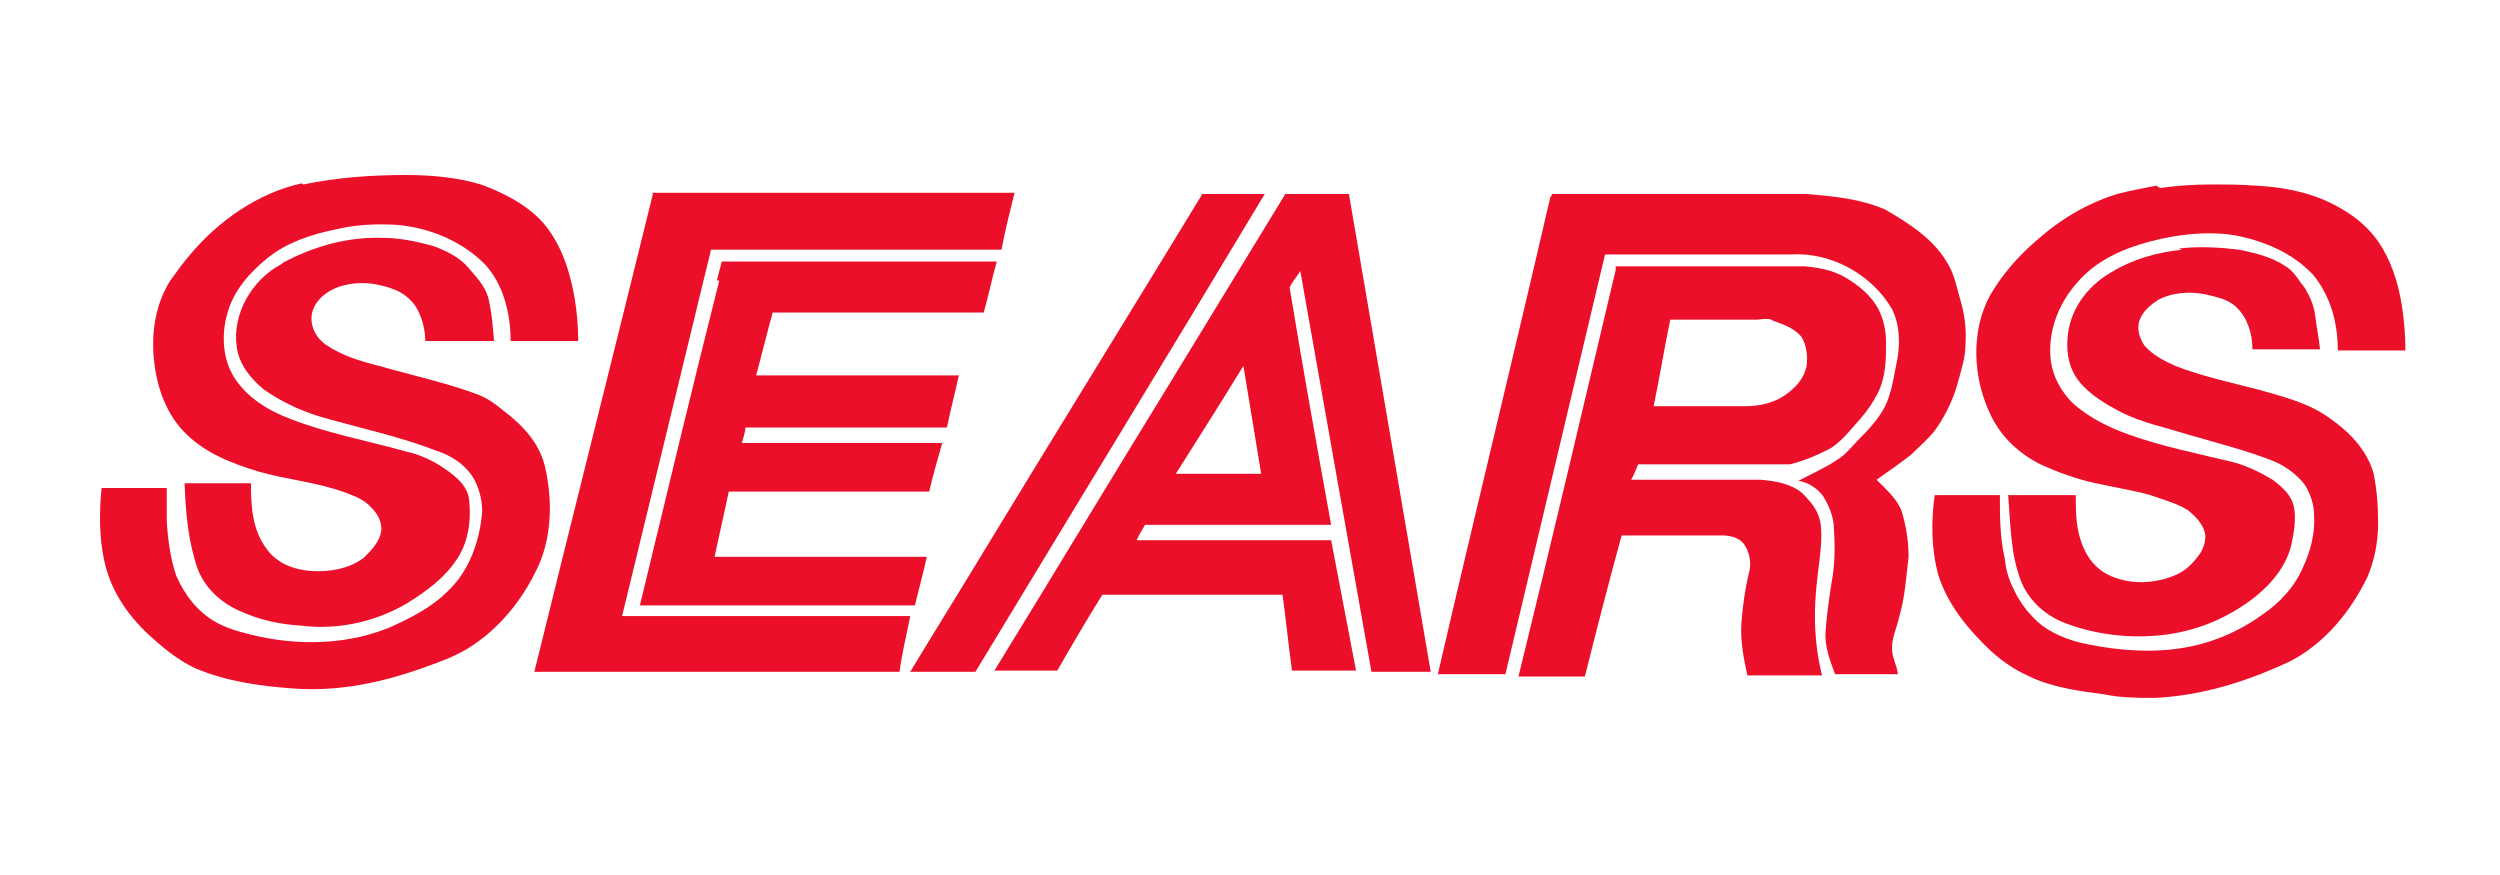
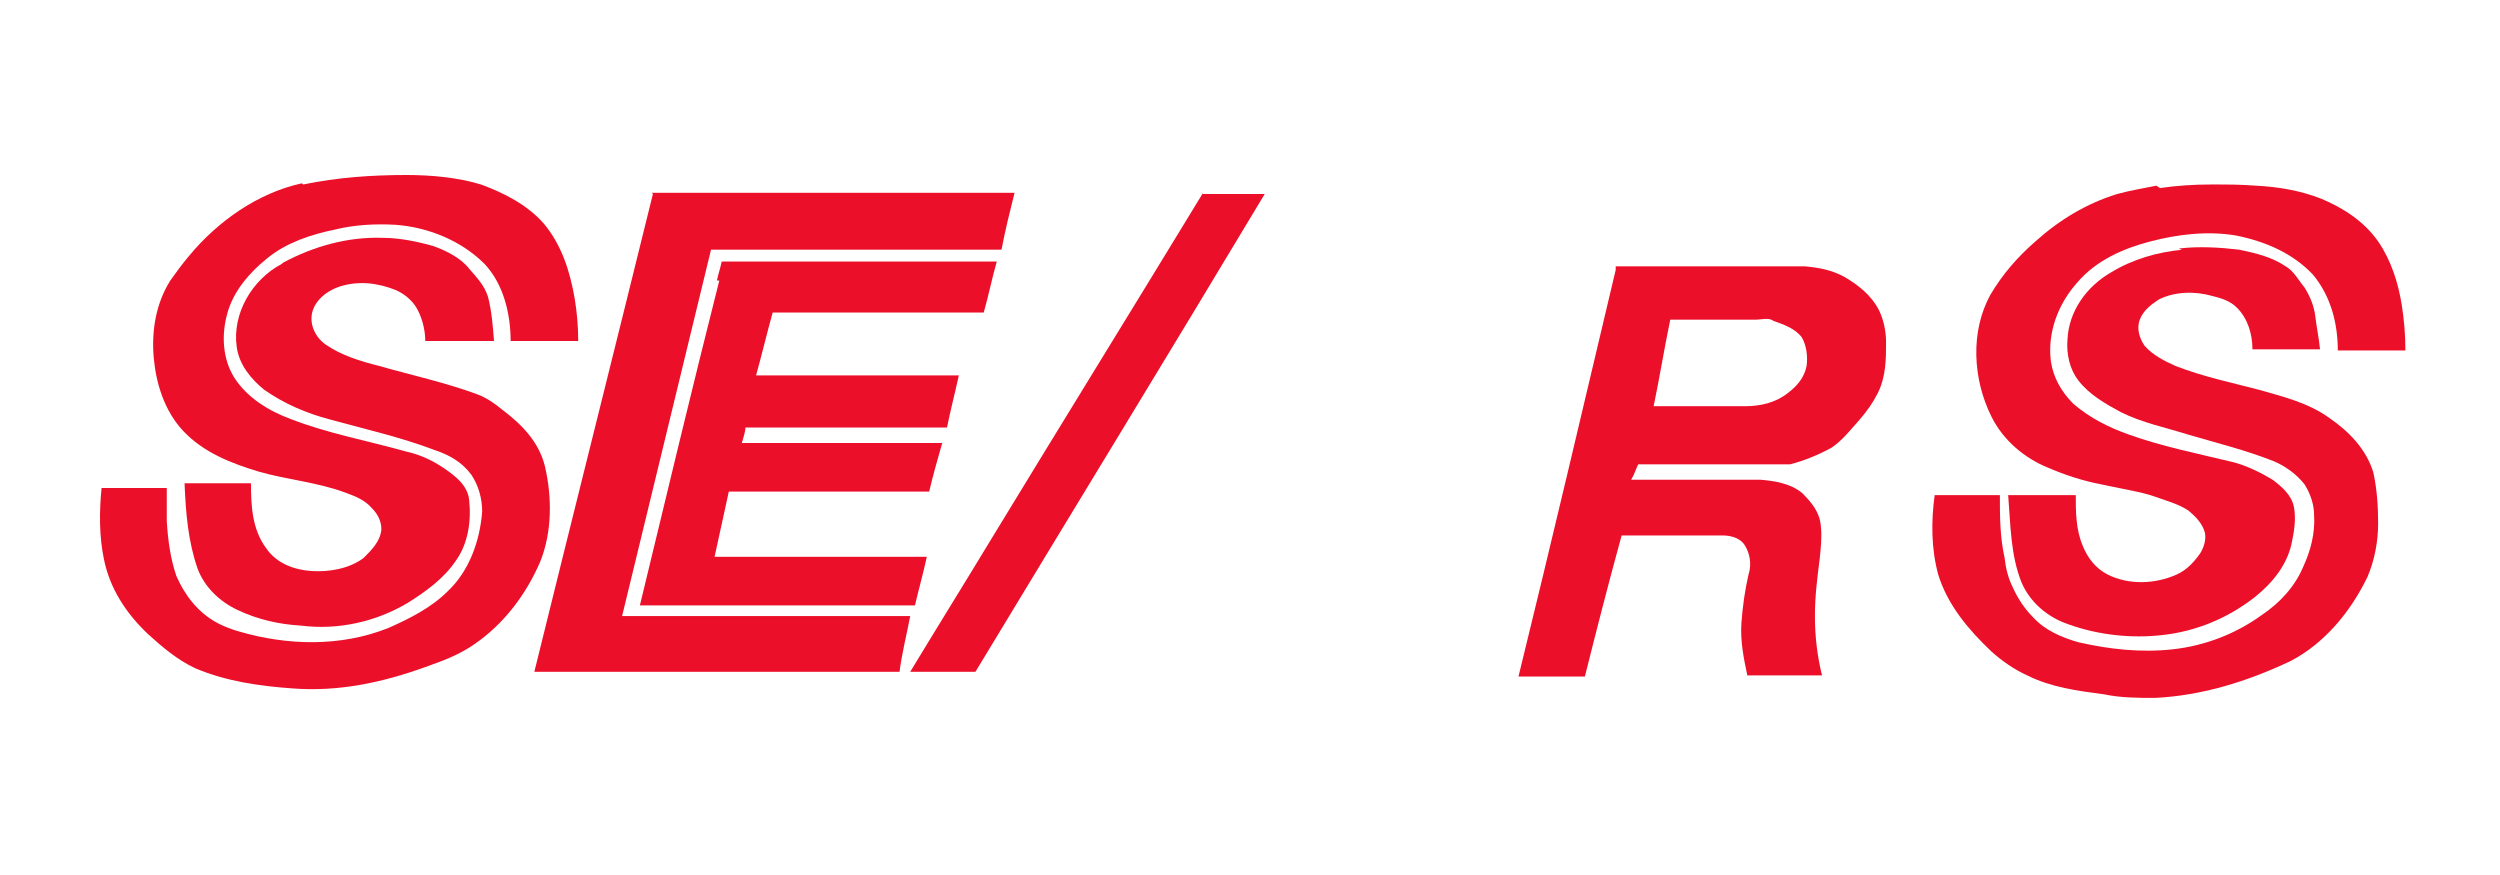
<svg xmlns="http://www.w3.org/2000/svg" version="1.1" viewBox="0 0 200 70" height="70px" width="200px">
  <title>Artboard Copy 3</title>
  <g fill-rule="evenodd" fill="none" stroke-width="1" stroke="none" id="Artboard-Copy-3">
    <g fill-rule="nonzero" fill="#EC0F29" transform="translate(8, 14)" id="sears_logo">
      <path id="Path" d="M16.25,0.759 C19.001,0.19 21.752,0 24.503,0 C26.495,0 28.582,0.19 30.479,0.759 C32.281,1.423 34.178,2.371 35.506,3.889 C36.929,5.597 37.593,7.683 37.972,9.865 C38.162,11.003 38.257,12.142 38.257,13.28 L32.85,13.28 C32.85,11.098 32.281,8.727 30.763,7.114 C28.866,5.217 26.21,4.174 23.649,3.984 C22.037,3.889 20.329,3.984 18.811,4.363 C16.914,4.743 14.922,5.407 13.405,6.64 C11.982,7.778 10.654,9.296 10.179,11.098 C9.705,12.806 9.8,14.703 10.749,16.221 C11.792,17.833 13.499,18.877 15.302,19.541 C18.242,20.679 21.373,21.248 24.408,22.102 C25.736,22.386 26.874,22.955 28.013,23.809 C28.771,24.378 29.435,25.042 29.53,25.991 C29.72,27.698 29.435,29.5 28.487,30.828 C27.538,32.251 26.115,33.295 24.598,34.243 C22.037,35.761 19.001,36.425 16.061,36.046 C14.353,35.951 12.646,35.571 11.033,34.812 C9.61,34.148 8.377,33.01 7.808,31.492 C7.049,29.311 6.859,27.034 6.765,24.663 L12.077,24.663 C12.077,26.465 12.171,28.362 13.31,29.88 C14.163,31.113 15.586,31.587 16.914,31.682 C18.337,31.777 19.95,31.492 21.088,30.639 C21.752,29.975 22.416,29.311 22.511,28.362 C22.511,27.698 22.226,27.129 21.752,26.655 C21.183,25.991 20.424,25.706 19.665,25.422 C17.389,24.568 14.922,24.378 12.646,23.714 C10.464,23.05 8.282,22.196 6.67,20.489 C5.152,18.877 4.488,16.695 4.298,14.608 C4.109,12.426 4.488,10.245 5.626,8.442 C6.101,7.778 6.575,7.114 7.144,6.45 C9.421,3.699 12.646,1.423 16.155,0.664 L16.155,0.664 L16.25,0.759 Z" />
      <path id="Path" d="M164.796,1.043 C166.124,0.854 167.452,0.759 168.875,0.759 C170.298,0.759 171.246,0.759 172.479,0.854 C174.282,0.949 175.989,1.233 177.697,1.897 C179.499,2.656 181.111,3.699 182.25,5.312 C183.293,6.83 183.862,8.632 184.147,10.434 C184.337,11.667 184.431,12.806 184.431,14.039 L179.025,14.039 C179.025,11.857 178.455,9.675 177.033,7.968 C175.42,6.261 173.238,5.312 170.867,4.838 C168.59,4.458 166.219,4.743 164.037,5.312 C161.855,5.881 159.674,6.83 158.156,8.632 C156.638,10.339 155.785,12.616 156.069,14.893 C156.259,16.221 156.923,17.359 157.871,18.307 C159.199,19.446 160.717,20.204 162.33,20.774 C164.986,21.722 167.831,22.291 170.582,22.955 C171.721,23.24 172.859,23.809 173.807,24.378 C174.566,24.947 175.325,25.611 175.515,26.56 C175.705,27.603 175.515,28.552 175.325,29.5 C174.946,31.208 173.807,32.631 172.385,33.769 C170.203,35.476 167.642,36.52 164.986,36.804 C162.519,37.089 159.863,36.804 157.492,35.951 C155.785,35.382 154.362,34.148 153.698,32.536 C152.844,30.354 152.844,27.983 152.654,25.611 L158.061,25.611 C158.061,26.939 158.061,28.362 158.63,29.69 C159.01,30.639 159.674,31.492 160.622,31.967 C162.33,32.82 164.417,32.726 166.124,31.967 C166.978,31.587 167.547,30.923 168.021,30.259 C168.306,29.785 168.495,29.216 168.401,28.647 C168.211,27.888 167.642,27.319 167.073,26.844 C166.219,26.275 165.081,25.991 164.037,25.611 C162.709,25.232 161.381,25.042 160.148,24.758 C158.63,24.473 157.207,23.999 155.879,23.43 C153.982,22.671 152.275,21.248 151.326,19.351 C149.809,16.315 149.619,12.521 151.231,9.581 C152.18,7.968 153.413,6.545 154.836,5.312 C156.733,3.605 158.915,2.277 161.381,1.518 C162.425,1.233 163.563,1.043 164.511,0.854 L164.511,0.854 L164.796,1.043 Z" />
      <path id="Path" d="M44.138,1.423 L73.164,1.423 C72.785,2.941 72.405,4.458 72.121,5.976 L48.881,5.976 C46.51,15.746 44.138,25.516 41.767,35.287 L64.817,35.287 C64.532,36.804 64.153,38.227 63.963,39.745 L46.794,39.745 C42.715,39.745 38.731,39.745 34.747,39.745 C37.878,27.034 41.103,14.229 44.233,1.518 L44.233,1.518 L44.138,1.423 Z" />
-       <path id="Path" d="M88.152,1.518 L93.179,1.518 C85.496,14.323 77.717,27.034 70.034,39.745 L64.817,39.745 C66.999,36.14 69.18,32.631 71.362,29.026 C76.959,19.825 82.65,10.624 88.247,1.423 L88.247,1.423 L88.152,1.518 Z" />
-       <path id="Shape" d="M94.792,1.518 L99.914,1.518 C102.096,14.229 104.277,27.034 106.459,39.745 L101.716,39.745 C99.819,29.121 97.922,18.402 96.025,7.683 C95.74,8.158 95.361,8.537 95.171,9.011 C96.215,15.367 97.353,21.722 98.491,27.983 L83.599,27.983 C83.409,28.362 83.124,28.742 82.935,29.216 L98.491,29.216 C99.155,32.726 99.819,36.14 100.483,39.65 L95.361,39.65 C95.076,37.658 94.887,35.571 94.602,33.579 L80.184,33.579 C78.951,35.571 77.717,37.658 76.579,39.65 L71.552,39.65 C76.389,31.777 81.132,23.904 85.97,16.031 C88.911,11.193 91.946,6.261 94.887,1.423 M91.472,15.272 C89.669,18.213 87.867,21.058 86.065,23.904 L92.895,23.904 C92.42,21.058 91.946,18.118 91.472,15.272 L91.472,15.272 Z" />
-       <path id="Path" d="M116.134,1.518 L136.529,1.518 C138.71,1.707 140.797,1.897 142.789,2.751 C144.592,3.794 146.584,5.027 147.722,6.925 C148.291,7.778 148.481,8.727 148.765,9.77 C149.145,11.003 149.334,12.237 149.239,13.565 C149.239,14.608 148.86,15.746 148.576,16.79 C148.196,18.118 147.532,19.446 146.678,20.584 C146.109,21.248 145.445,21.817 144.876,22.386 C144.022,23.05 143.074,23.714 142.125,24.378 C142.884,25.137 143.738,25.896 144.117,26.844 C144.497,28.078 144.686,29.311 144.686,30.544 C144.497,32.156 144.402,33.769 143.928,35.382 C143.738,36.235 143.358,36.994 143.358,37.848 C143.358,38.607 143.738,39.176 143.833,39.935 L138.805,39.935 C138.426,38.891 137.952,37.753 138.046,36.52 C138.141,35.192 138.331,33.864 138.521,32.631 C138.805,31.208 138.805,29.69 138.71,28.267 C138.71,27.414 138.331,26.465 137.857,25.706 C137.382,25.042 136.624,24.568 135.865,24.473 C136.908,23.904 138.046,23.43 138.995,22.766 C139.659,22.386 140.133,21.722 140.702,21.153 C141.746,20.11 142.789,18.971 143.169,17.549 C143.453,16.695 143.548,15.841 143.738,14.987 C144.022,13.659 144.022,12.047 143.358,10.719 C141.746,7.968 138.521,6.166 135.296,6.355 L120.403,6.355 C117.747,17.549 115.091,28.742 112.435,39.935 L107.028,39.935 C109.969,27.224 113.099,14.418 116.04,1.707 L116.134,1.707 L116.134,1.518 Z" />
+       <path id="Path" d="M88.152,1.518 L93.179,1.518 C85.496,14.323 77.717,27.034 70.034,39.745 L64.817,39.745 C66.999,36.14 69.18,32.631 71.362,29.026 C76.959,19.825 82.65,10.624 88.247,1.423 L88.247,1.423 Z" />
      <path id="Path" d="M14.638,7.019 C17.104,5.691 19.855,4.933 22.606,5.027 C23.934,5.027 25.357,5.312 26.685,5.691 C27.728,6.071 28.866,6.64 29.53,7.494 C30.099,8.158 30.763,8.822 31.048,9.77 C31.333,10.909 31.427,12.047 31.522,13.28 L26.021,13.28 C26.021,12.331 25.736,11.288 25.262,10.529 C24.882,9.96 24.313,9.486 23.649,9.201 C22.226,8.632 20.709,8.442 19.191,8.917 C18.337,9.201 17.483,9.77 17.104,10.624 C16.63,11.667 17.104,12.901 18.053,13.565 C19.286,14.418 20.803,14.893 22.321,15.272 C24.977,16.031 27.633,16.6 30.194,17.549 C30.953,17.833 31.617,18.307 32.186,18.782 C33.704,19.92 35.127,21.343 35.601,23.335 C36.17,25.801 36.17,28.552 35.222,30.923 C34.083,33.579 32.281,35.951 29.91,37.563 C28.677,38.417 27.349,38.891 26.021,39.366 C22.606,40.599 19.096,41.358 15.397,41.073 C12.741,40.883 10.085,40.504 7.618,39.46 C6.195,38.796 4.962,37.753 3.824,36.71 C2.117,35.097 0.789,33.105 0.314,30.734 C-0.065,28.931 -0.065,26.939 0.125,25.042 L5.342,25.042 L5.342,27.698 C5.437,29.216 5.626,30.639 6.101,32.062 C6.765,33.579 7.808,35.002 9.421,35.856 C9.99,36.14 10.464,36.33 11.128,36.52 C15.017,37.658 19.286,37.753 23.08,36.235 C24.787,35.476 26.495,34.623 27.823,33.295 C29.53,31.682 30.384,29.311 30.574,26.939 C30.574,25.896 30.289,24.852 29.72,23.999 C28.961,22.955 27.918,22.386 26.779,22.007 C24.029,20.963 21.088,20.299 18.337,19.541 C16.535,19.066 14.733,18.307 13.12,17.169 C12.077,16.315 11.128,15.177 10.938,13.754 C10.559,11.098 12.171,8.347 14.543,7.114 L14.638,7.019 Z" />
      <path id="Path" d="M166.314,5.881 C167.926,5.691 169.539,5.786 171.151,5.976 C172.479,6.261 173.713,6.545 174.851,7.304 C175.515,7.683 175.894,8.442 176.369,9.011 C176.843,9.77 177.127,10.529 177.222,11.288 C177.317,12.142 177.507,12.995 177.602,13.944 L172.195,13.944 C172.195,12.711 171.815,11.478 170.962,10.624 C170.393,10.055 169.729,9.865 168.97,9.675 C167.642,9.296 166.029,9.296 164.701,9.96 C164.132,10.339 163.468,10.814 163.183,11.573 C162.899,12.331 163.183,13.09 163.563,13.659 C164.227,14.418 165.175,14.893 166.029,15.272 C168.211,16.126 170.487,16.6 172.669,17.169 C174.661,17.738 176.653,18.213 178.361,19.446 C179.878,20.489 181.301,21.912 181.87,23.809 C182.155,25.137 182.25,26.465 182.25,27.888 C182.25,29.311 181.965,30.828 181.396,32.156 C180.068,34.907 177.981,37.468 175.23,38.891 C171.815,40.504 168.211,41.642 164.417,41.832 C163.089,41.832 161.666,41.832 160.338,41.547 C158.156,41.263 156.069,40.978 154.172,40.03 C153.129,39.555 152.18,38.891 151.326,38.132 C149.524,36.425 147.817,34.433 147.058,31.967 C146.489,29.88 146.489,27.698 146.773,25.611 L151.99,25.611 C151.99,27.319 151.99,28.931 152.37,30.639 C152.465,31.492 152.654,32.251 153.034,33.01 C153.413,33.864 153.982,34.718 154.646,35.382 C155.595,36.425 156.923,36.994 158.251,37.374 C160.717,37.943 163.278,38.227 165.839,37.943 C168.401,37.658 170.867,36.71 172.954,35.192 C174.377,34.243 175.61,32.915 176.274,31.303 C176.843,30.07 177.222,28.647 177.127,27.224 C177.127,26.37 176.843,25.516 176.369,24.758 C175.705,23.904 174.756,23.24 173.807,22.86 C171.626,22.007 169.349,21.438 167.073,20.774 C165.27,20.204 163.373,19.825 161.666,18.971 C160.433,18.307 159.105,17.549 158.251,16.41 C157.587,15.557 157.302,14.323 157.397,13.185 C157.492,10.909 158.915,8.917 160.907,7.778 C162.614,6.735 164.606,6.166 166.598,5.976 L166.503,5.976 L166.314,5.881 Z" />
      <path id="Path" d="M49.355,8.442 C49.45,7.968 49.64,7.399 49.735,6.925 L71.741,6.925 C71.362,8.253 71.077,9.675 70.698,11.003 L53.814,11.003 C53.339,12.711 52.96,14.323 52.486,16.031 L68.706,16.031 C68.422,17.359 68.042,18.782 67.758,20.204 L51.632,20.204 C51.632,20.584 51.442,21.058 51.347,21.438 L67.378,21.438 C66.999,22.766 66.619,24.094 66.335,25.327 L50.304,25.327 C49.924,27.034 49.545,28.836 49.166,30.544 L66.145,30.544 C65.86,31.872 65.481,33.2 65.196,34.433 L43.19,34.433 C45.276,25.801 47.363,17.074 49.545,8.442 L49.45,8.442 L49.355,8.442 Z" />
      <path id="Shape" d="M121.257,7.304 L136.339,7.304 C137.477,7.399 138.521,7.589 139.564,8.158 C140.702,8.822 141.746,9.675 142.315,10.814 C142.694,11.573 142.884,12.521 142.884,13.375 C142.884,14.703 142.884,16.126 142.22,17.454 C141.841,18.213 141.366,18.877 140.797,19.541 C140.038,20.394 139.374,21.248 138.521,21.817 C137.477,22.386 136.339,22.86 135.201,23.145 L123.059,23.145 C122.869,23.524 122.774,23.904 122.49,24.378 L132.829,24.378 C133.968,24.473 135.201,24.663 136.149,25.422 C136.908,26.18 137.572,26.939 137.667,28.078 C137.762,28.931 137.667,29.88 137.572,30.734 C137.382,32.251 137.193,33.674 137.193,35.287 C137.193,36.899 137.382,38.512 137.762,40.03 L131.786,40.03 C131.501,38.702 131.217,37.279 131.312,35.856 C131.406,34.528 131.596,33.2 131.881,31.967 C132.165,31.113 131.976,30.164 131.501,29.5 C131.122,29.026 130.458,28.836 129.794,28.836 L121.731,28.836 C120.688,32.631 119.739,36.33 118.79,40.124 L113.478,40.124 C116.134,29.311 118.696,18.402 121.257,7.589 M124.292,18.497 L131.596,18.497 C132.829,18.497 134.062,18.213 135.011,17.454 C135.77,16.885 136.339,16.221 136.529,15.272 C136.624,14.513 136.529,13.659 136.149,12.995 C135.58,12.237 134.632,11.952 133.873,11.667 C133.493,11.383 132.924,11.573 132.45,11.573 L125.62,11.573 C125.146,13.849 124.766,16.221 124.292,18.497 L124.292,18.497 L124.292,18.497 Z" />
    </g>
  </g>
</svg>